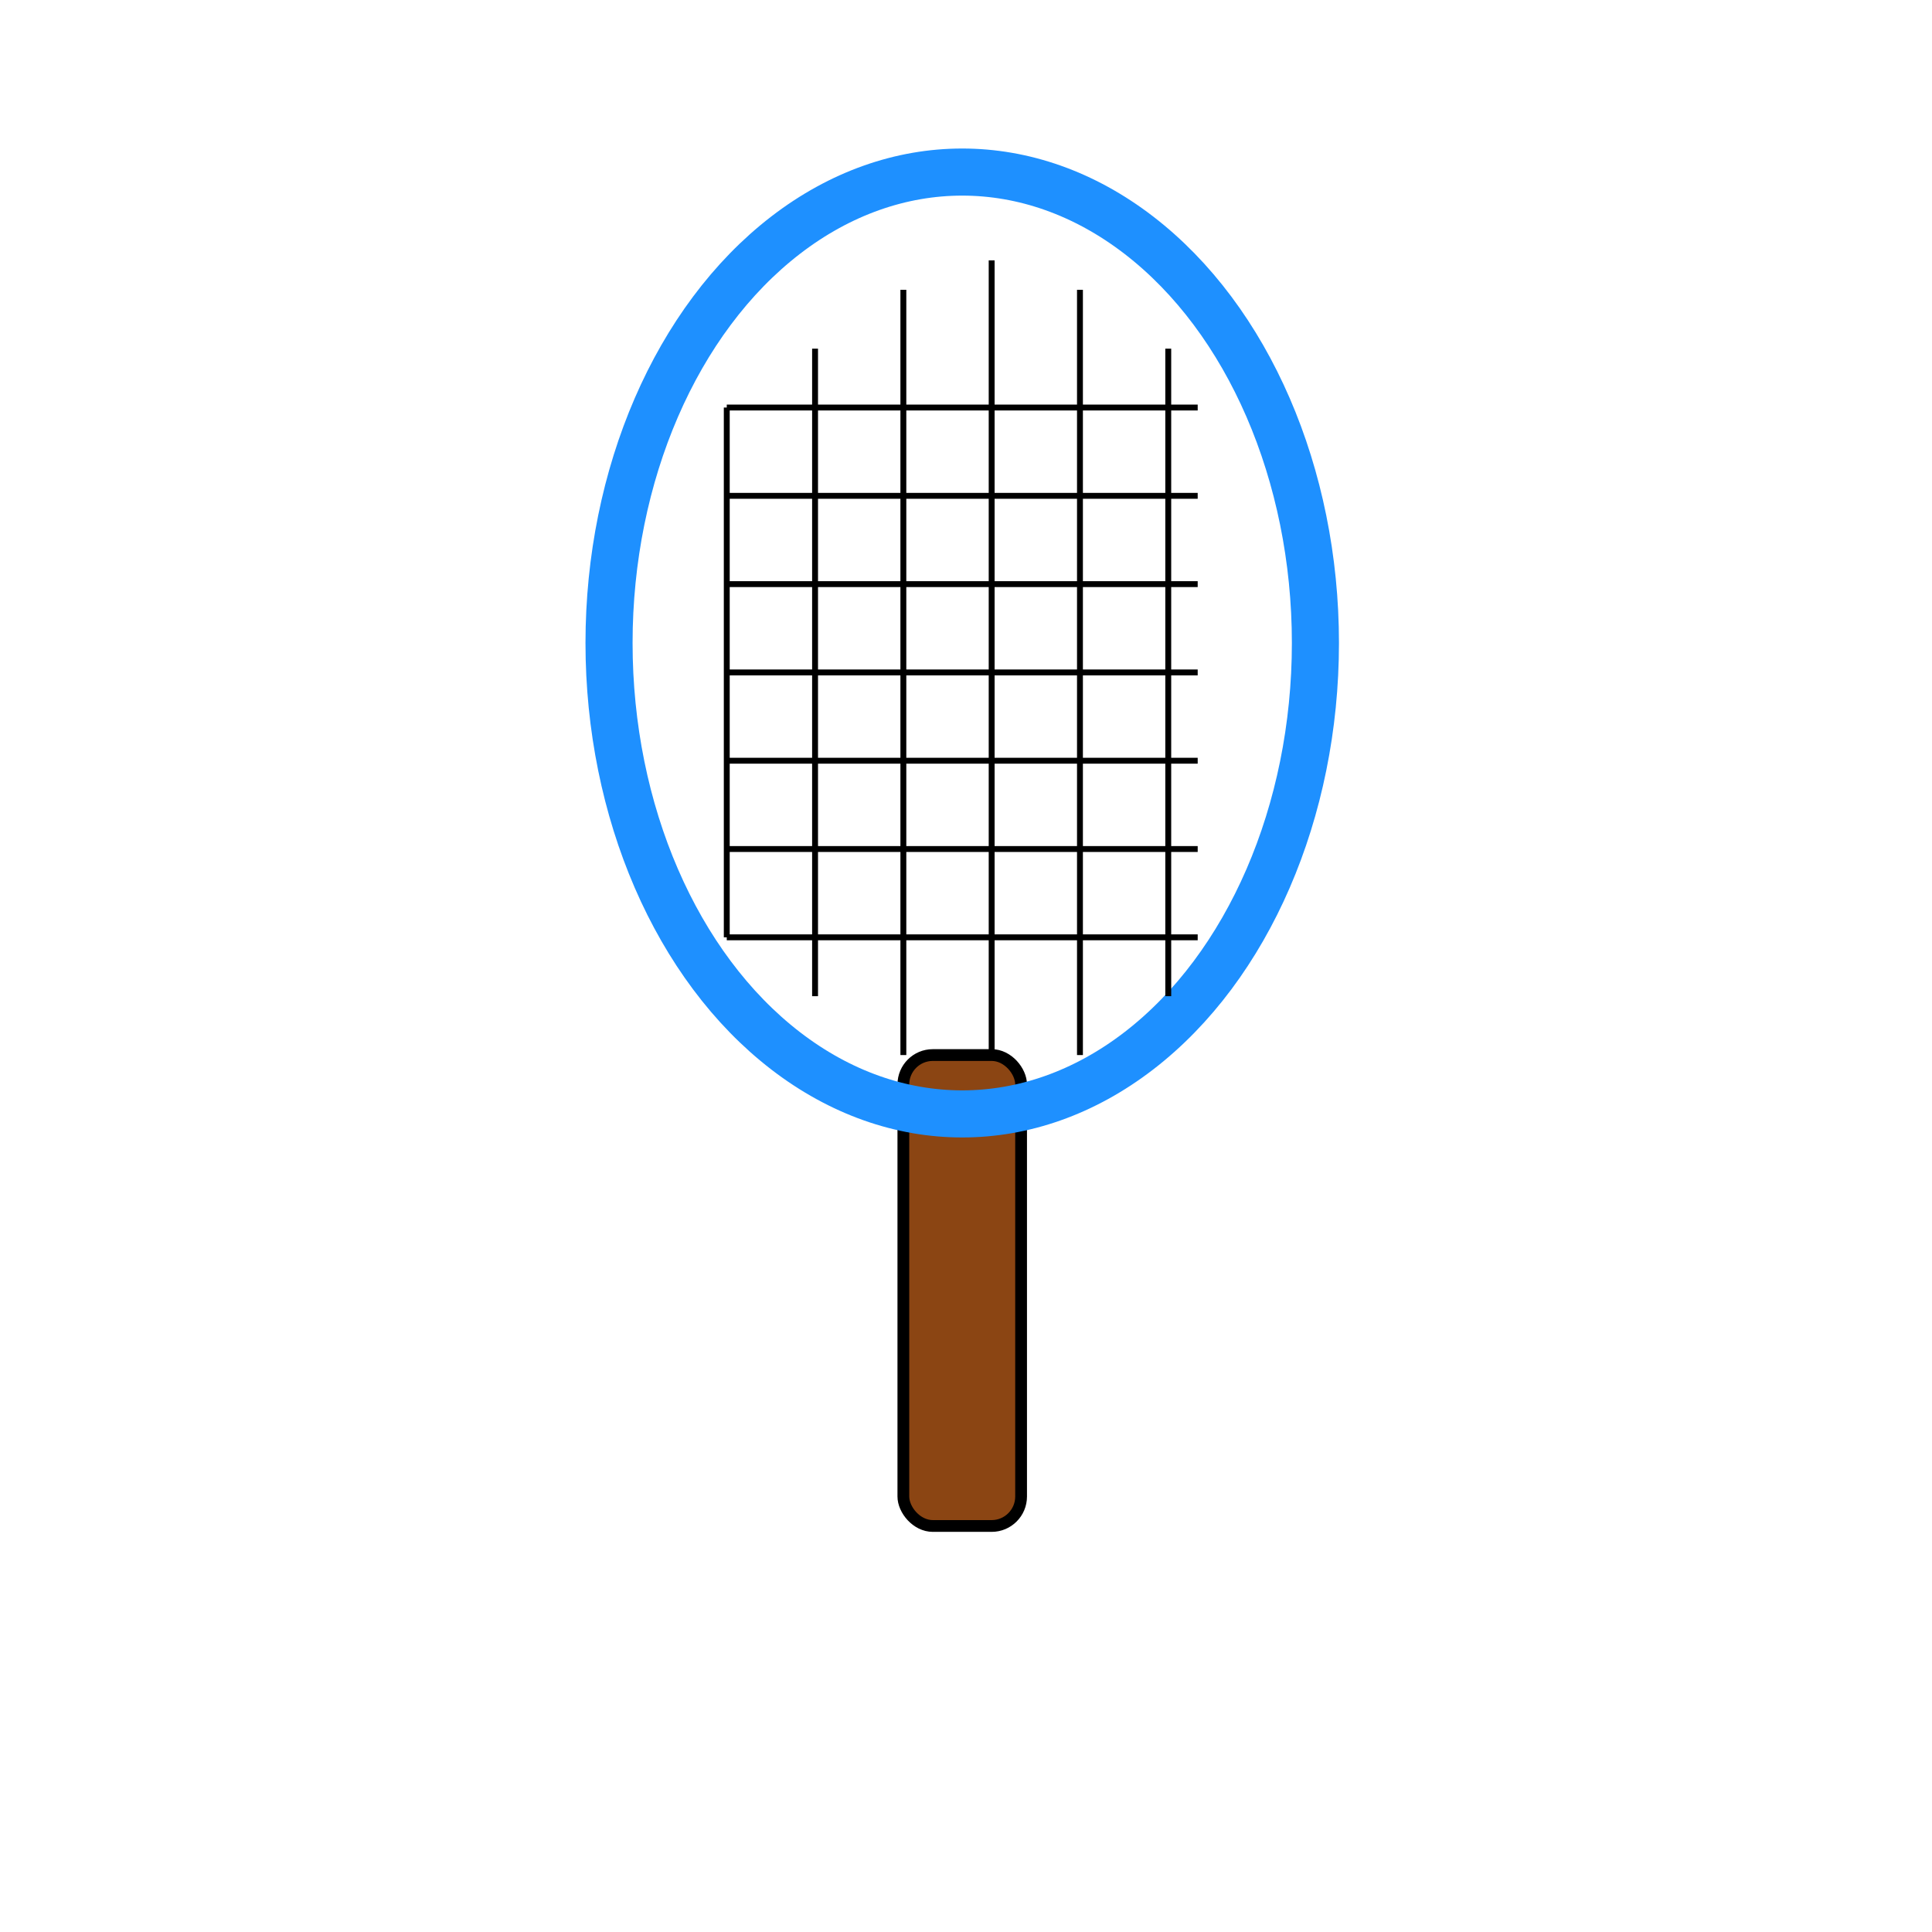
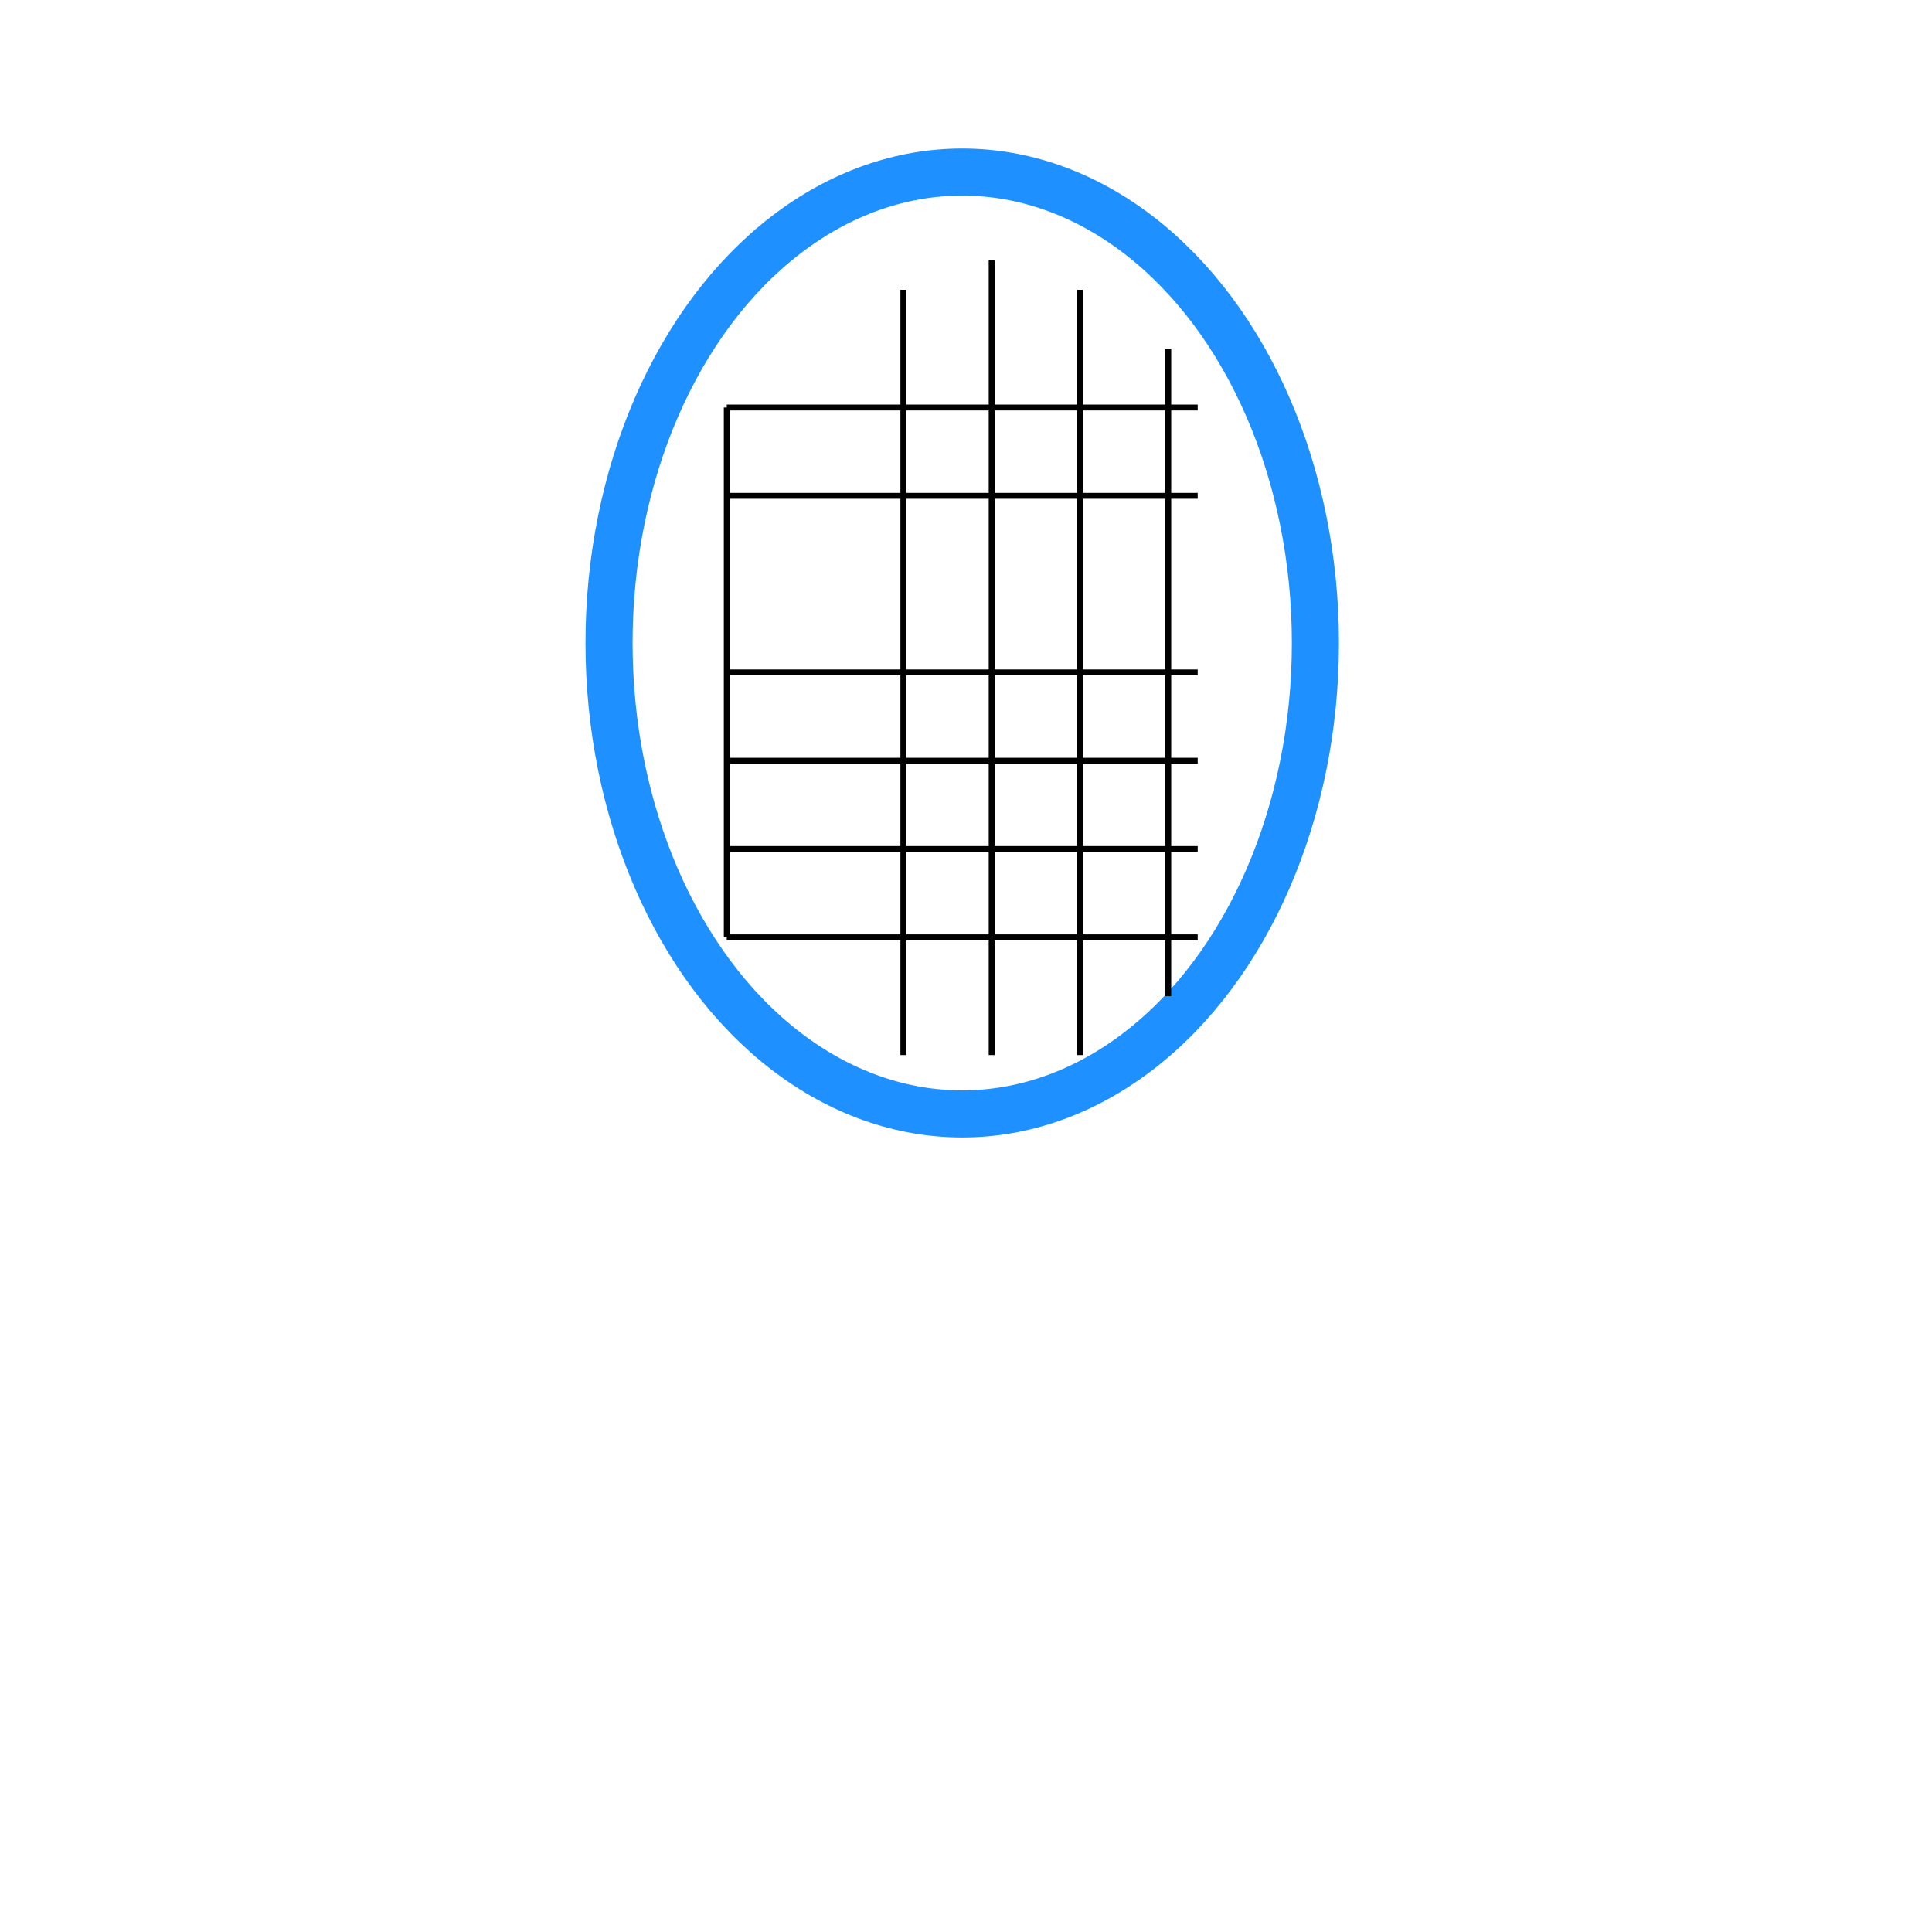
<svg xmlns="http://www.w3.org/2000/svg" width="512" height="512" viewBox="0 0 512 512">
-   <rect width="512" height="512" fill="none" rx="80" ry="80" />
  <g transform="translate(60, 30) scale(0.78)">
-     <rect x="230" y="320" width="40" height="160" rx="10" fill="#8B4513" stroke="#000" stroke-width="4" />
    <ellipse cx="250" cy="180" rx="120" ry="160" fill="none" stroke="#1E90FF" stroke-width="16" />
    <line x1="170" y1="100" x2="330" y2="100" stroke="#000000" stroke-width="2" />
    <line x1="170" y1="130" x2="330" y2="130" stroke="#000000" stroke-width="2" />
-     <line x1="170" y1="160" x2="330" y2="160" stroke="#000000" stroke-width="2" />
    <line x1="170" y1="190" x2="330" y2="190" stroke="#000000" stroke-width="2" />
    <line x1="170" y1="220" x2="330" y2="220" stroke="#000000" stroke-width="2" />
    <line x1="170" y1="250" x2="330" y2="250" stroke="#000000" stroke-width="2" />
    <line x1="170" y1="280" x2="330" y2="280" stroke="#000000" stroke-width="2" />
    <line x1="170" y1="100" x2="170" y2="280" stroke="#000000" stroke-width="2" />
-     <line x1="200" y1="80" x2="200" y2="300" stroke="#000000" stroke-width="2" />
    <line x1="230" y1="60" x2="230" y2="320" stroke="#000000" stroke-width="2" />
    <line x1="260" y1="50" x2="260" y2="320" stroke="#000000" stroke-width="2" />
    <line x1="290" y1="60" x2="290" y2="320" stroke="#000000" stroke-width="2" />
    <line x1="320" y1="80" x2="320" y2="300" stroke="#000000" stroke-width="2" />
  </g>
</svg>